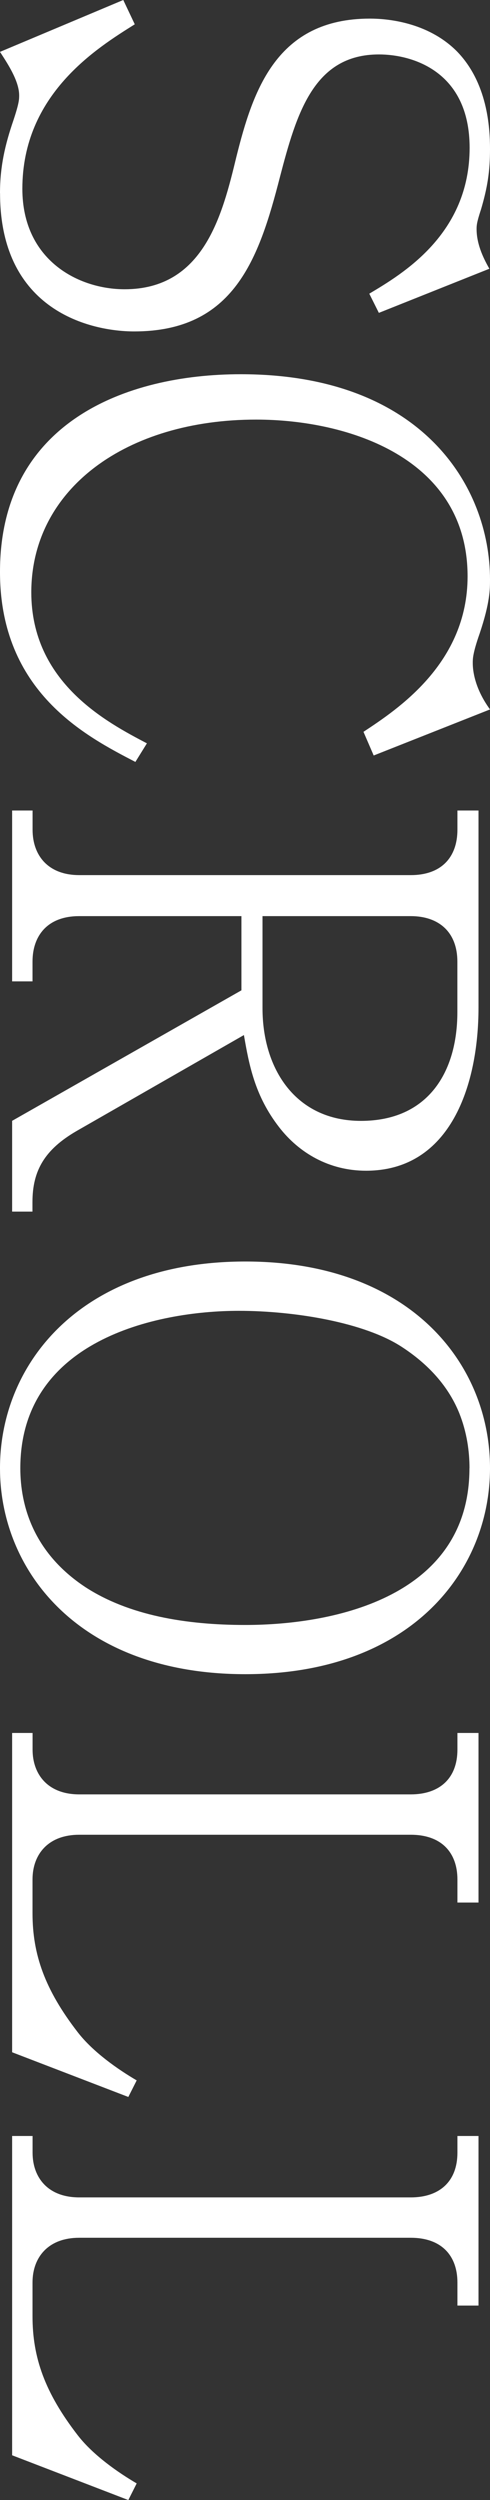
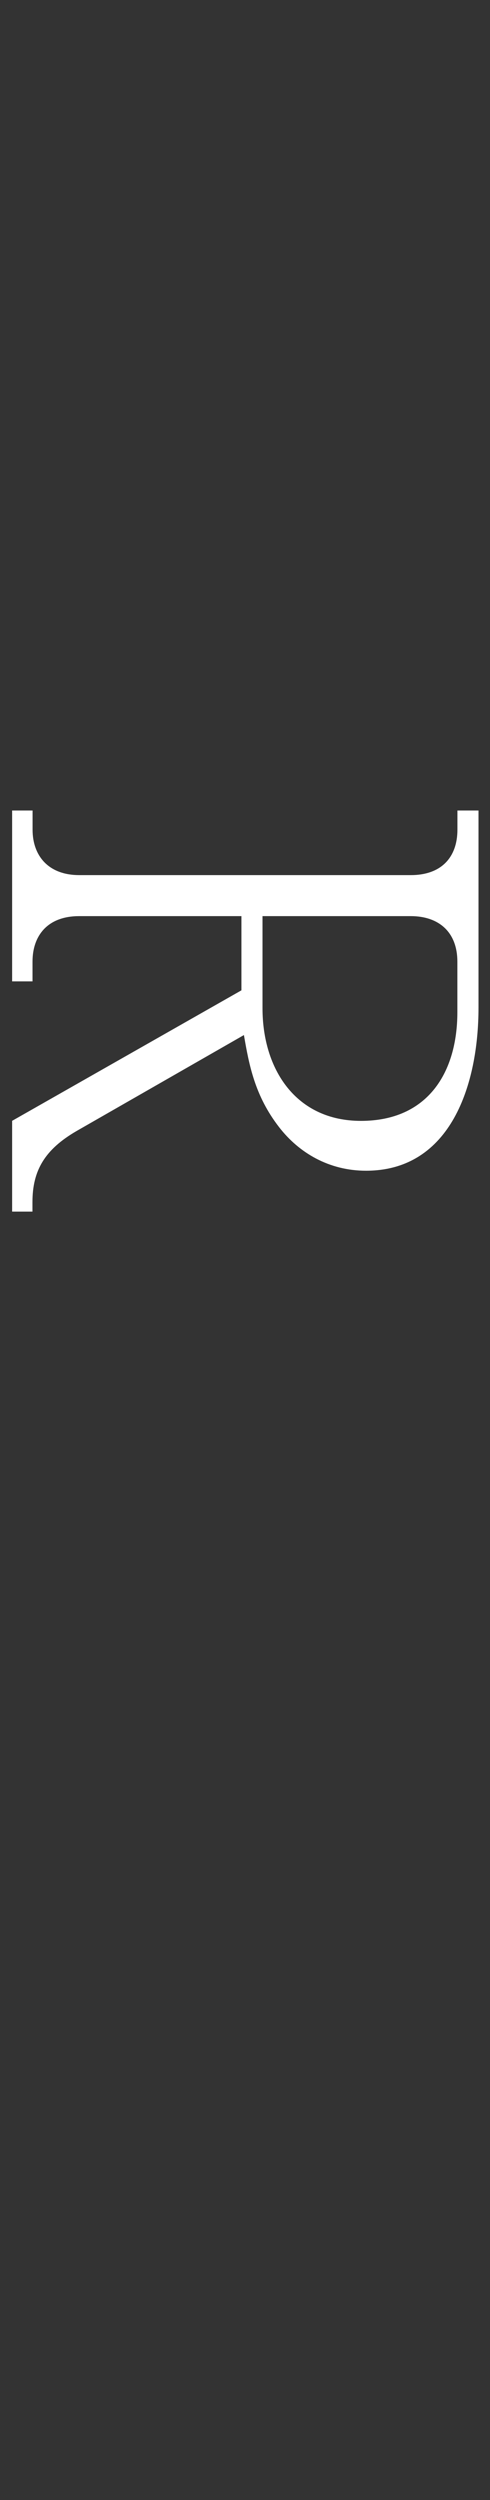
<svg xmlns="http://www.w3.org/2000/svg" id="_レイヤー_1" data-name="レイヤー 1" width="8.439" height="42.989" viewBox="0 0 8.439 42.989">
  <rect x="0" y="0" width="8.439" height="42.989" fill="#333333" stroke="none" />
  <defs>
    <style>
      .cls-1 {
        fill: #fff;
      }
    </style>
  </defs>
-   <path class="cls-1" d="m0,3.323c0-.462.088-.836.231-1.254.099-.297.099-.363.099-.429,0-.253-.209-.561-.33-.748l2.123-.892.198.418C1.672.825.385,1.618.385,3.246c0,1.232.969,1.728,1.761,1.728,1.364,0,1.683-1.276,1.925-2.277.286-1.144.693-2.377,2.3-2.377.286,0,.99.055,1.496.561.528.539.572,1.309.572,1.683,0,.385-.044.66-.154,1.034-.077.231-.077.286-.077.341,0,.242.1.473.22.682l-1.903.759-.165-.33c.572-.341,1.728-1.023,1.728-2.508,0-1.32-.99-1.606-1.562-1.606-1.122,0-1.419,1.012-1.706,2.112-.362,1.408-.792,2.651-2.508,2.651-.748,0-2.311-.352-2.311-2.377Z" />
-   <path class="cls-1" d="m2.332,13.102c-.847-.44-2.332-1.199-2.332-3.268,0-2.563,2.156-3.399,4.147-3.399,3.103,0,4.292,1.914,4.292,3.531,0,.165,0,.396-.177.924-.12.341-.12.44-.12.506s0,.396.297.803l-2.003.792-.176-.407c.583-.385,1.793-1.177,1.793-2.673,0-2.036-2.057-2.696-3.642-2.696-2.232,0-3.872,1.188-3.872,2.971,0,1.551,1.298,2.233,1.991,2.596l-.198.319Z" />
  <path class="cls-1" d="m.209,19.273l3.949-2.244v-1.276H1.364c-.55,0-.804.341-.804.781v.341H.209v-2.938h.352v.33c0,.451.275.781.804.781h5.71c.527,0,.803-.308.803-.781v-.33h.363v3.388c0,1.32-.474,2.806-1.937,2.806-.638,0-1.156-.308-1.497-.749-.418-.539-.517-1.067-.606-1.584l-2.882,1.65c-.55.319-.76.682-.76,1.221v.165H.209v-1.562Zm7.668-1.87v-.869c0-.495-.308-.781-.803-.781h-2.553v1.585c0,1.045.572,1.936,1.695,1.936,1.155,0,1.661-.836,1.661-1.87Z" />
-   <path class="cls-1" d="m0,25.246c0-1.805,1.397-3.554,4.225-3.554s4.214,1.749,4.214,3.554c0,1.772-1.364,3.542-4.214,3.542s-4.225-1.77-4.225-3.542Zm8.086,0c0-.286-.044-.616-.176-.946-.209-.517-.594-.88-.98-1.133-.648-.429-1.86-.627-2.817-.627-1.44,0-3.763.517-3.763,2.707,0,.638.221,1.452,1.123,2.046.748.484,1.727.649,2.75.649,1.574,0,3.862-.506,3.862-2.695Z" />
-   <path class="cls-1" d="m.209,35.289v-5.49h.352v.286c0,.429.265.77.804.77h5.71c.495,0,.803-.275.803-.77v-.286h.363v2.916h-.363v-.397c0-.462-.275-.769-.803-.769H1.364c-.528,0-.804.33-.804.769v.583c0,.704.21,1.31.781,2.047.265.341.693.638,1.013.825l-.144.285-2.002-.769Z" />
-   <path class="cls-1" d="m.209,42.219v-5.49h.352v.287c0,.429.265.769.804.769h5.71c.495,0,.803-.275.803-.769v-.287h.363v2.916h-.363v-.397c0-.462-.275-.769-.803-.769H1.364c-.528,0-.804.33-.804.769v.584c0,.703.21,1.309.781,2.046.265.341.693.638,1.013.825l-.144.286-2.002-.77Z" />
</svg>